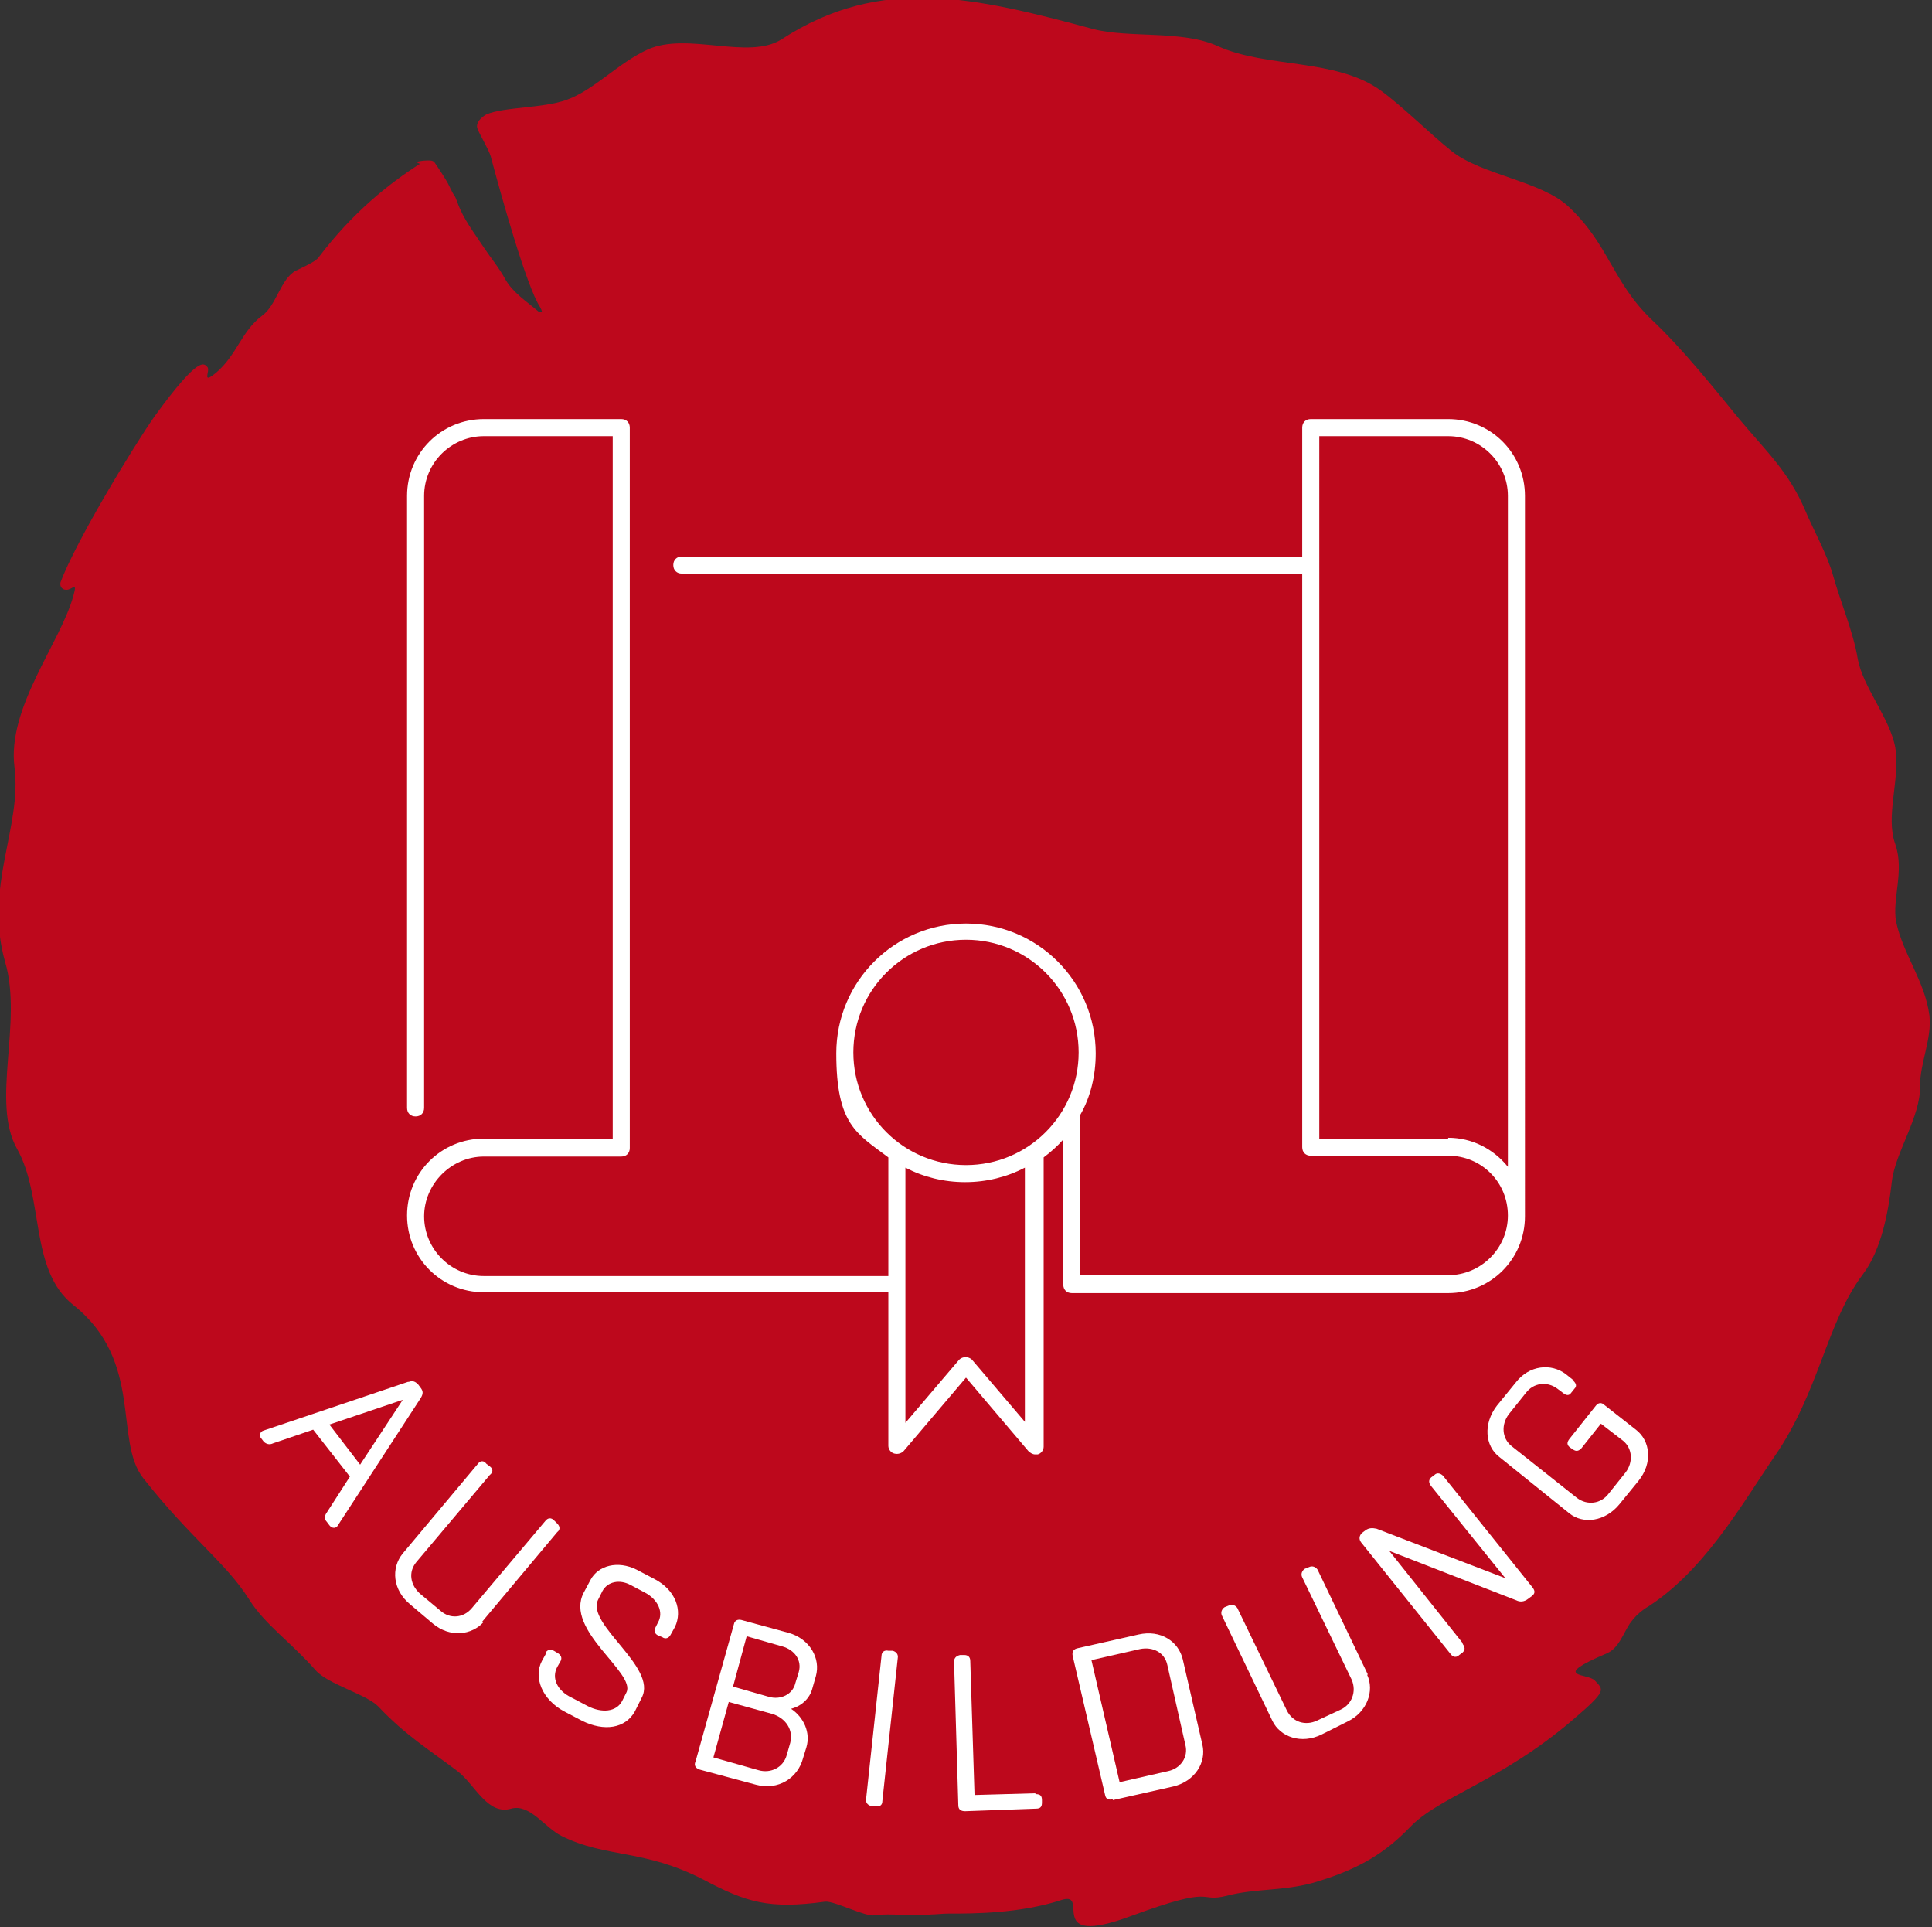
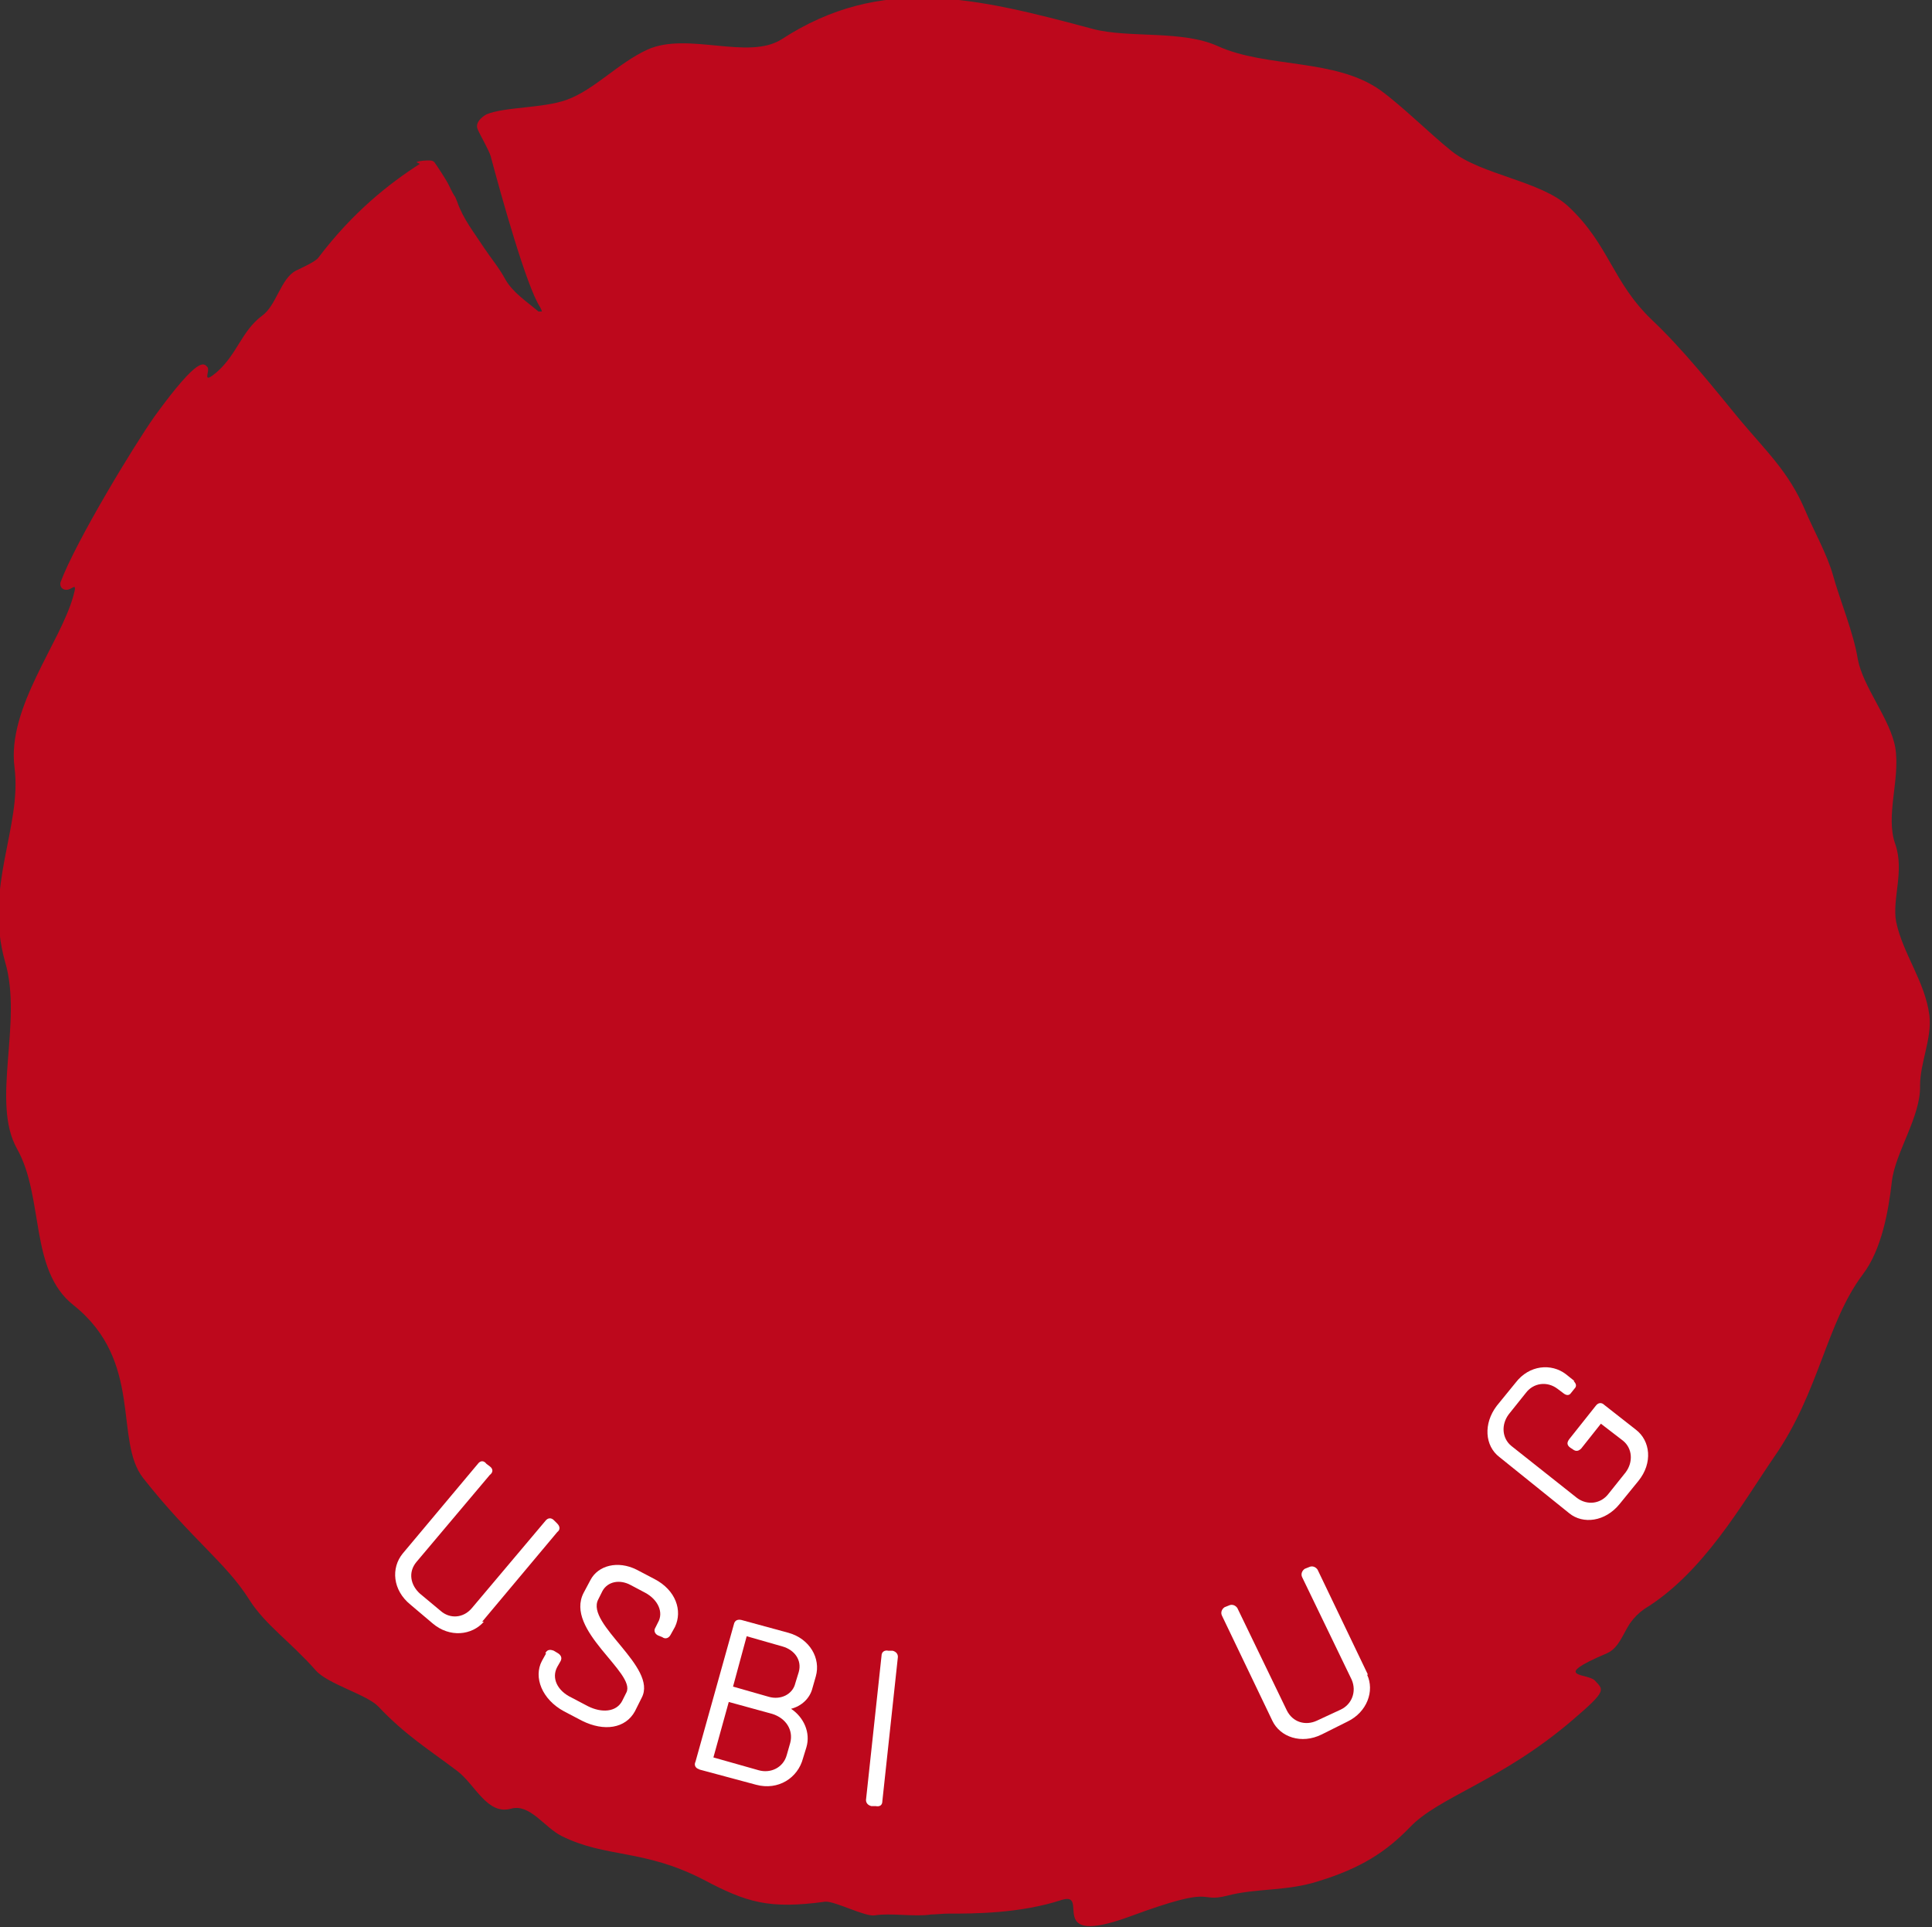
<svg xmlns="http://www.w3.org/2000/svg" version="1.1" viewBox="0 0 226.4 225.8">
  <rect x="0" y="0" width="226.4" height="225.8" fill="#333333" stroke="none" />
  <defs>
    <style>
      .cls-1 {
        fill: #bd081c;
        fill-rule: evenodd;
      }

      .cls-1, .cls-2 {
        stroke-width: 0px;
      }

      .cls-2 {
        fill: #fff;
      }
    </style>
  </defs>
  <g id="HG">
    <path class="cls-1" d="M49.2,19.2c-3.6,2.3-7.9,5.7-11.9,11-.4.5-2,1.2-2.6,1.5-1.8.9-2.3,4.1-4,5.3-2.4,1.8-2.9,4.5-5.3,6.6-1.9,1.6-.7-.2-1.1-.6s-.9-1.5-6.2,5.8c-2.4,3.4-9.2,14.6-11,19.4-.1.3,0,.9.7.9s1.3-1.1.8.7c-1.5,5.5-7.8,13.1-6.9,20.1.9,7-3.6,14-1.1,22.8,2.1,7.1-1.7,16.4,1.4,21.9,3.2,5.7,1.4,14.2,6.6,18.3,8.3,6.6,4.7,15.9,8.2,20.3,5.6,7.1,9.7,9.9,12.4,14.2,1.9,3,4.8,4.9,7.8,8.3,1.4,1.6,5.9,2.8,7.3,4.2,3.2,3.4,6,5.1,9.3,7.6,2.1,1.6,3.5,5.2,6.3,4.4,2.2-.6,3.9,2.2,5.9,3.2,5.2,2.6,9.6,1.5,16.6,5.1,5.1,2.7,7.7,3.5,14.3,2.6,1.1-.1,4.7,1.8,5.8,1.6,1.9-.3,4.7.2,6.6-.1.6,0,1.3-.1,2-.1,3,0,8.4,0,13.3-1.6,3.5-1.1-2.2,5.7,8.1,1.9s7.7-1.5,11.3-2.4c3.4-.9,7-.5,10.7-1.7,4.9-1.5,7.9-3.4,10.7-6.3,3.4-3.6,10.7-5.4,19.1-12.6,4.1-3.5,3.6-3.5,2.6-4.6-.8-.9-5.4-.3,1.4-3.2,1.4-.6,1.9-2.3,2.7-3.5.5-.7,1-1.2,1.7-1.7,6.9-4.2,11.5-12.4,15.2-17.8,5.3-7.6,6.1-15.7,10.4-21.4,2.2-2.9,3-7.4,3.4-10.9.4-3.4,3.4-7.6,3.3-11.2,0-2.7,1.4-5.5,1.1-8.2-.5-4-3.1-7.2-3.9-11-.5-2.7,1-5.9-.1-9.1-1.2-3.3.6-7.6,0-11.3-.6-3.4-3.8-7.1-4.4-10.4-.5-3.1-2.1-6.9-2.9-9.8-.7-2.5-2.3-5.3-3.3-7.7-1.9-4.4-4.4-6.7-7.6-10.5-3.2-3.9-6.7-8.3-10.3-11.7-4.7-4.5-5-8.8-9.8-13.3-3.2-3-10.2-3.7-13.7-6.5-2.5-2-5.7-5.2-8.3-7.1-5.3-3.8-13.4-2.6-19.1-5.2-4.2-1.9-10.4-.9-14.6-2-13.8-3.7-24.8-6.4-36.5,1.2-3.9,2.5-11-.9-15.7,1.2-3.5,1.6-6.2,4.7-9.5,5.9-2.8,1-7.2.8-9.4,1.7,0,0-1.5.8-1,1.8.3.7,1.3,2.4,1.5,3.1,1.2,4.5,4.2,15.3,5.8,17.7.1.2.2.4.2.5-.1,0-.3,0-.4,0-1.4-1.2-3-2.2-3.9-3.8-.7-1.3-1.7-2.5-2.5-3.7-1.1-1.7-2.4-3.3-3.1-5.3-.5-1.3,0,.1-1.1-2.2-.2-.4-1.3-2.1-1.6-2.5-.2-.2-.4-.2-.7-.2-.1,0-1,0-1.4.2Z" />
  </g>
  <g id="Icon">
    <g>
-       <path class="cls-2" d="M47.9,161.9c.5-.2.8,0,1.1.3l.3.4c.3.4.3.7,0,1.2l-9.7,14.9c-.2.4-.7.4-1,0l-.3-.4c-.3-.3-.3-.7,0-1.1l2.7-4.2-4.3-5.5-4.7,1.6c-.4.2-.8.1-1.1-.2l-.3-.4c-.3-.3-.1-.8.3-.9l16.9-5.7ZM47.2,164l-8.6,2.9,3.6,4.7,5-7.6Z" />
      <path class="cls-2" d="M56.7,190c-1.4,1.6-4,1.9-6,.2l-2.6-2.2c-2.1-1.7-2.3-4.3-.9-6l8.8-10.5c.3-.4.7-.4,1,0l.4.3c.4.3.4.7,0,1l-8.6,10.2c-1,1.2-.7,2.7.4,3.7l2.4,2c1.1,1,2.7.9,3.7-.3l8.6-10.2c.3-.4.7-.4,1-.1l.4.4c.3.3.4.7,0,1l-8.8,10.5Z" />
      <path class="cls-2" d="M63.9,193.7c.2-.4.5-.5,1-.3l.5.3c.3.2.5.5.3.9l-.4.7c-.7,1.3,0,2.8,1.7,3.6l1.9,1c1.6.8,3.3.7,4-.6l.5-1c1.2-2.3-7.3-7.3-5-11.7l.8-1.5c.9-1.7,3.2-2.3,5.4-1.2l2.1,1.1c2.5,1.3,3.3,3.7,2.4,5.6l-.5.9c-.2.4-.6.6-1,.3l-.5-.2c-.4-.2-.5-.6-.3-.9l.3-.6c.7-1.2,0-2.7-1.5-3.5l-1.7-.9c-1.3-.7-2.7-.4-3.3.7l-.5,1c-1.5,2.9,7,7.9,5.1,11.5l-.8,1.6c-1.1,2-3.6,2.4-6.2,1.1l-2.1-1.1c-2.6-1.4-3.6-4-2.6-5.9l.5-.9Z" />
      <path class="cls-2" d="M82,207.3c-.5-.1-.7-.5-.5-.9l4.5-16.1c.1-.5.5-.6.9-.5l5.5,1.5c2.5.7,3.8,3,3.2,5.1l-.4,1.4c-.3,1.2-1.3,2.1-2.5,2.4,1.5,1,2.3,2.8,1.8,4.5l-.4,1.3c-.6,2.3-2.9,3.8-5.5,3.1l-6.7-1.8ZM90.5,200.8l-5.1-1.4-1.8,6.5,5.3,1.5c1.4.4,2.9-.3,3.3-1.8l.4-1.4c.4-1.5-.5-2.9-2.1-3.4ZM91.7,192.9l-4.2-1.2-1.6,5.9,4.2,1.2c1.4.4,2.8-.3,3.1-1.6l.4-1.3c.4-1.4-.5-2.6-1.9-3Z" />
      <path class="cls-2" d="M103.4,211c0,.5-.3.7-.8.6h-.5c-.4-.1-.7-.4-.6-.9l1.8-16.7c0-.5.4-.7.8-.6h.5c.4.1.7.4.6.9l-1.8,16.7Z" />
-       <path class="cls-2" d="M121.4,210.2c.5,0,.7.2.7.7v.3c0,.5-.2.7-.7.7l-8.3.3c-.5,0-.8-.2-.8-.7l-.5-16.8c0-.5.3-.7.7-.8h.5c.4,0,.7.2.7.7l.5,15.7,7.1-.2Z" />
-       <path class="cls-2" d="M130.4,210.8c-.5.1-.8,0-.9-.5l-3.8-16.3c-.1-.5.1-.8.6-.9l7.1-1.6c2.6-.6,4.7.8,5.2,2.9l2.3,10c.5,2.1-.9,4.3-3.4,4.9l-7.1,1.6ZM133.6,193.2l-5.7,1.3,3.3,14.3,5.7-1.3c1.4-.3,2.4-1.6,2-3.1l-2.1-9.3c-.3-1.5-1.7-2.2-3.2-1.9Z" />
      <path class="cls-2" d="M160.2,196.2c.9,1.9,0,4.4-2.3,5.5l-3,1.5c-2.4,1.2-4.9.3-5.8-1.6l-5.9-12.3c-.2-.4,0-.8.3-1l.5-.2c.4-.2.8,0,1,.3l5.8,12c.7,1.4,2.2,1.8,3.5,1.2l2.8-1.3c1.3-.6,1.9-2.1,1.3-3.5l-5.8-12c-.2-.4,0-.8.3-1l.5-.2c.4-.2.8,0,1,.3l5.9,12.3Z" />
-       <path class="cls-2" d="M171.4,192.6c.3.4.3.7,0,1l-.4.3c-.3.3-.7.3-1-.1l-10.5-13.1c-.3-.4-.2-.8.1-1.1l.4-.3c.4-.3.8-.3,1.3-.2l15.1,5.8-8.7-10.8c-.3-.4-.3-.7,0-1l.4-.3c.3-.3.7-.2,1,.1l10.5,13.1c.3.4.3.7-.1,1l-.4.3c-.5.4-1,.4-1.4.2l-14.9-5.8,8.6,10.8Z" />
      <path class="cls-2" d="M184.4,161.8c.3.3.4.6.1.9l-.4.5c-.2.3-.5.3-.8.1l-.8-.6c-1.2-.9-2.8-.7-3.7.5l-2,2.5c-.9,1.2-.8,2.8.3,3.7l7.7,6.1c1.2.9,2.8.7,3.7-.5l2-2.5c.9-1.2.8-2.8-.3-3.7l-2.6-2-2.3,2.9c-.3.3-.6.4-1,.1l-.3-.2c-.4-.3-.4-.6-.1-1l3.1-3.9c.3-.4.7-.4,1-.1l3.7,2.9c1.7,1.3,2,3.9.3,6l-2.2,2.7c-1.7,2.1-4.3,2.4-5.9,1.1l-8.2-6.6c-1.7-1.3-1.9-3.9-.3-6l2.2-2.7c1.6-2.1,4.2-2.3,5.9-1l1,.8Z" />
    </g>
-     <path class="cls-2" d="M169.7,49.1h-16.1c-.6,0-1,.4-1,1v15.1h-72.7c-.6,0-1,.4-1,1s.4,1,1,1h72.7v67.2c0,.6.4,1,1,1h16.1c3.9,0,7,3.1,7,7s-3.2,7-7,7h-43.1v-18.8c1.2-2.1,1.8-4.6,1.8-7.2,0-8.4-6.8-15.2-15.2-15.2s-15.2,6.8-15.2,15.2,2.4,9.4,6.1,12.2v13.9h-47.4c-3.9,0-7-3.2-7-7s3.2-7,7-7h16.1c.6,0,1-.4,1-1V50.1c0-.6-.4-1-1-1h-16.1c-5,0-9,4-9,9v71.7c0,.6.4,1,1,1s1-.4,1-1V58.1c0-3.9,3.2-7,7-7h15.1v82.3h-15.1c-5,0-9,4-9,9s4,9,9,9h47.4v18c0,.4.3.8.7.9.4.1.8,0,1.1-.3l7.3-8.6,7.3,8.6c.2.2.5.4.8.4s.2,0,.3,0c.4-.1.7-.5.7-.9v-33.9c.8-.6,1.6-1.3,2.3-2.1v17c0,.6.4,1,1,1h44.1c5,0,9-4,9-9V58.1c0-5-4-9-9-9ZM120.2,166.7l-6.3-7.4c-.4-.4-1.1-.4-1.5,0l-6.3,7.4v-29.9c2.1,1.1,4.5,1.7,7,1.7s4.9-.6,7-1.7v29.9ZM113.2,136.5c-7.3,0-13.2-5.9-13.2-13.2s5.9-13.2,13.2-13.2,13.2,5.9,13.2,13.2-5.9,13.2-13.2,13.2ZM169.7,133.4h-15.1V51.1h15.1c3.9,0,7,3.2,7,7v78.6c-1.7-2.1-4.2-3.4-7-3.4Z" />
  </g>
</svg>